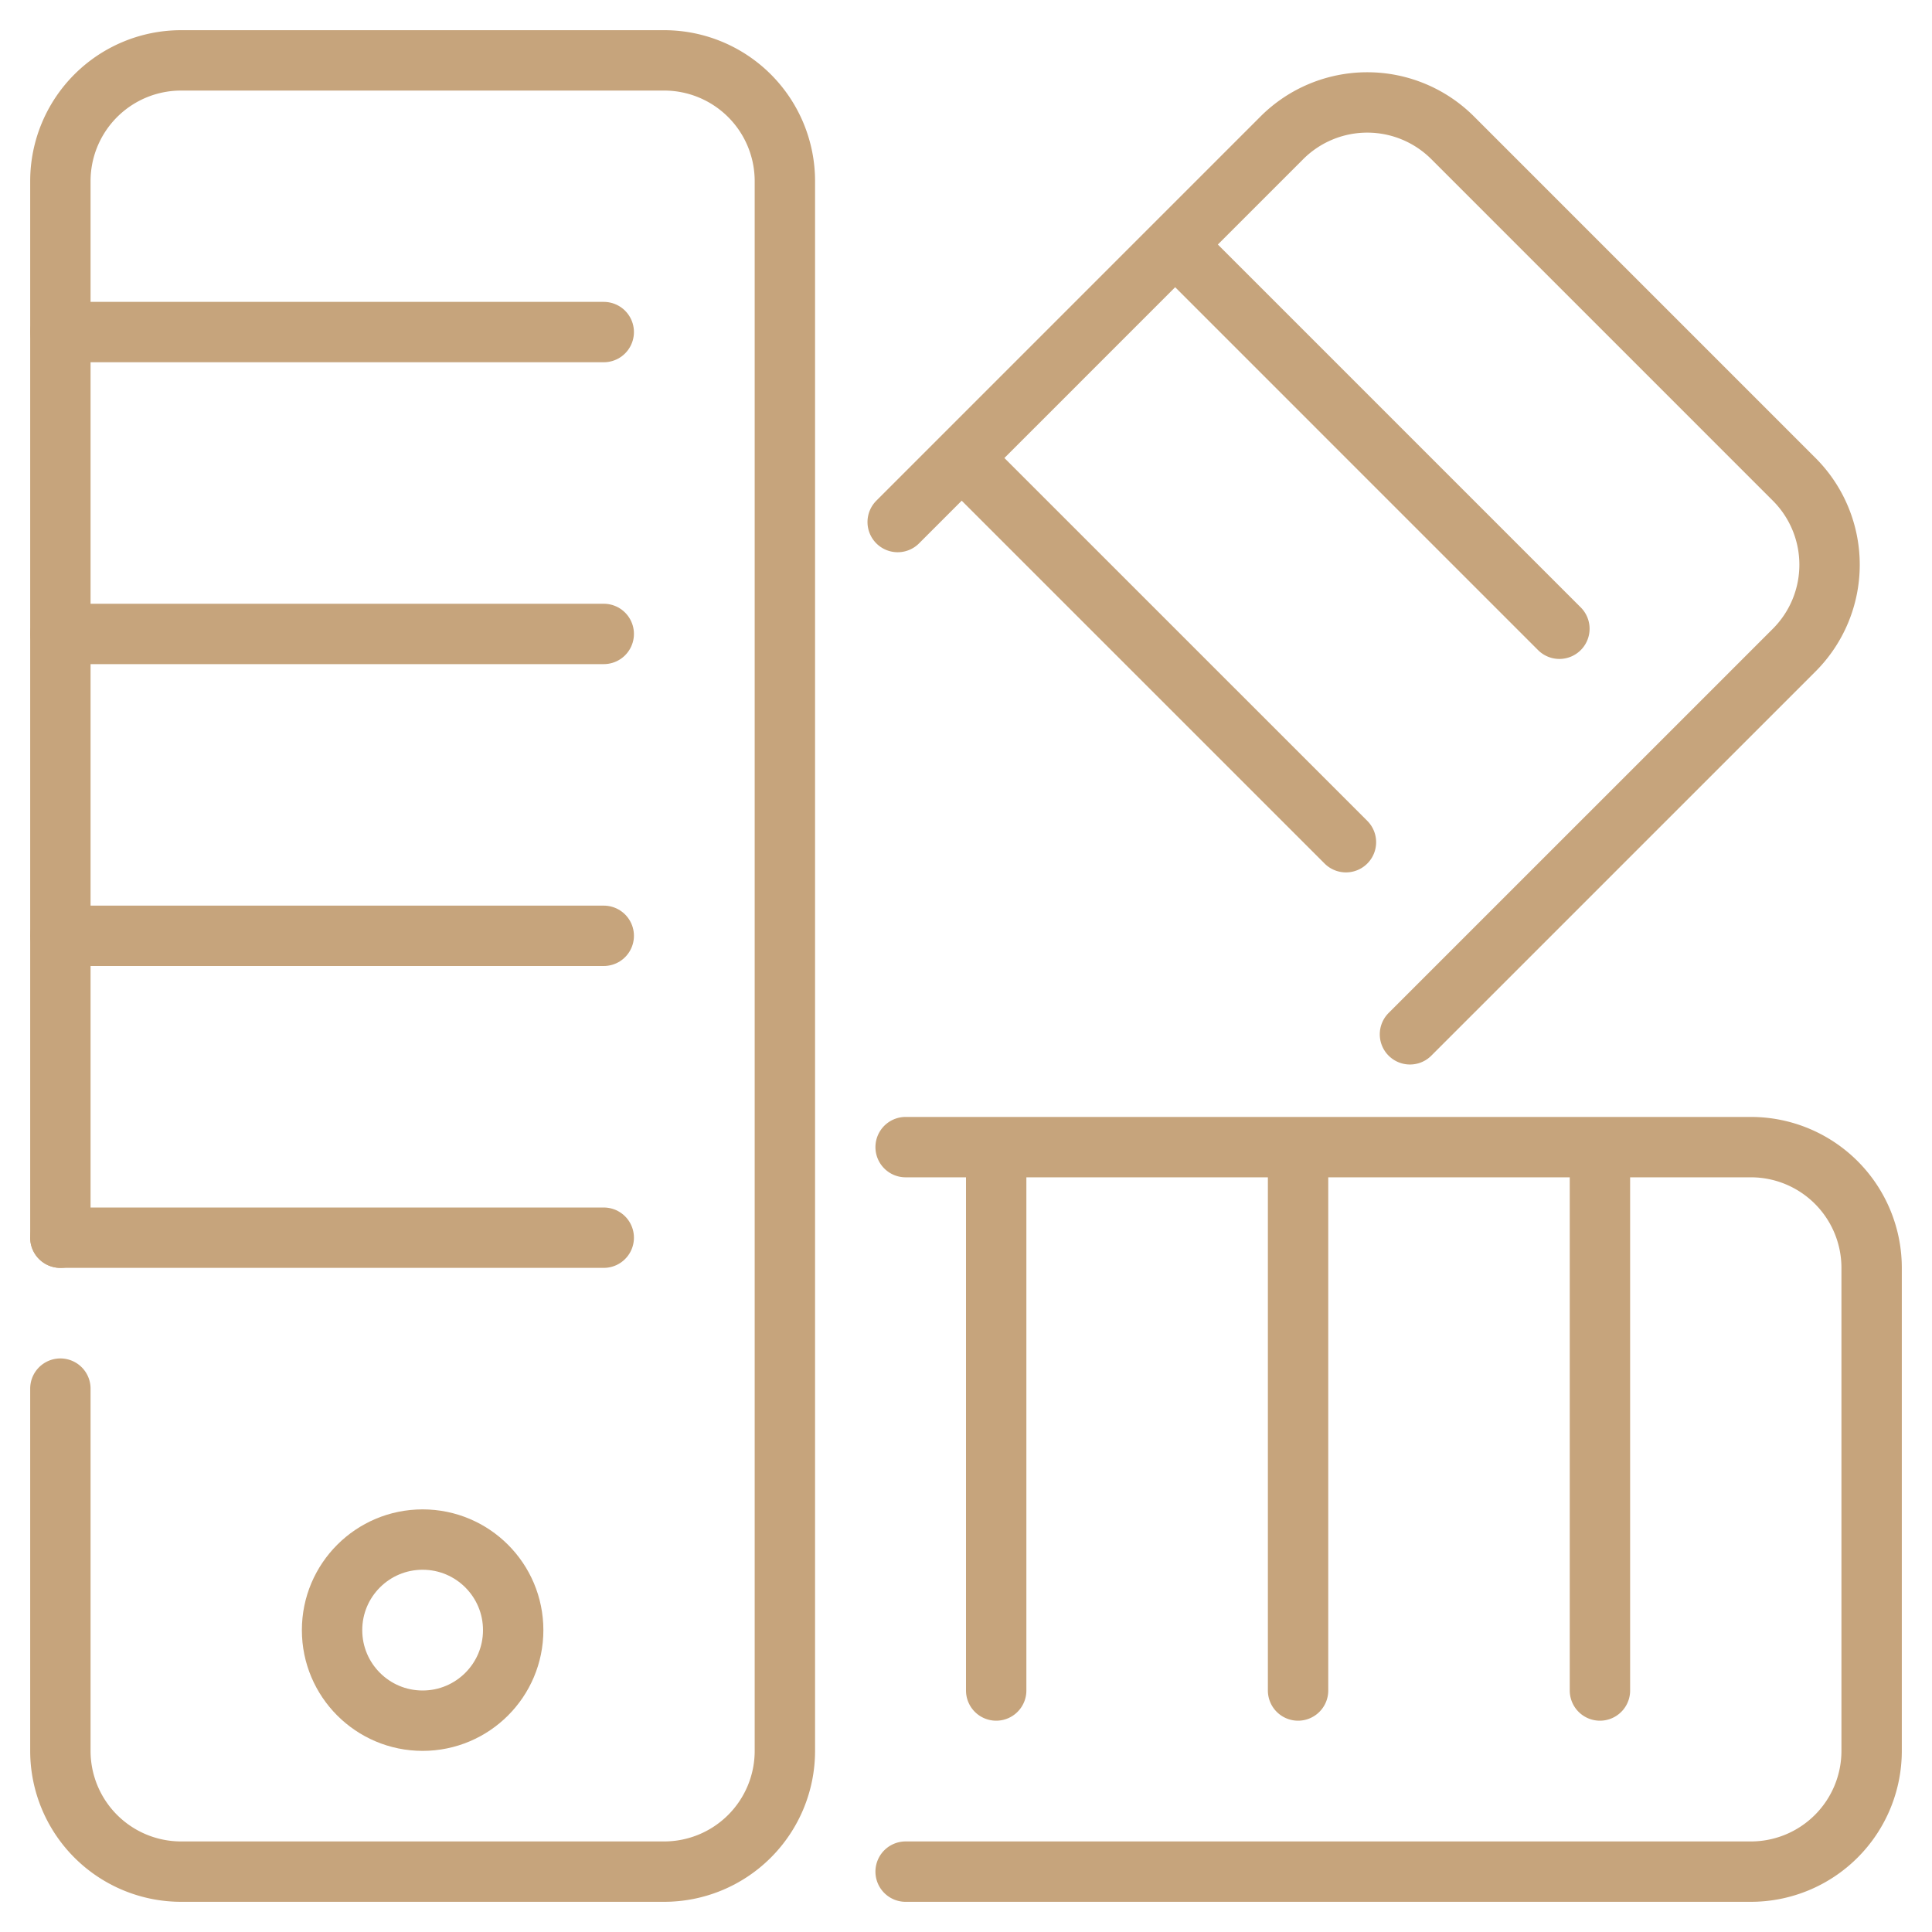
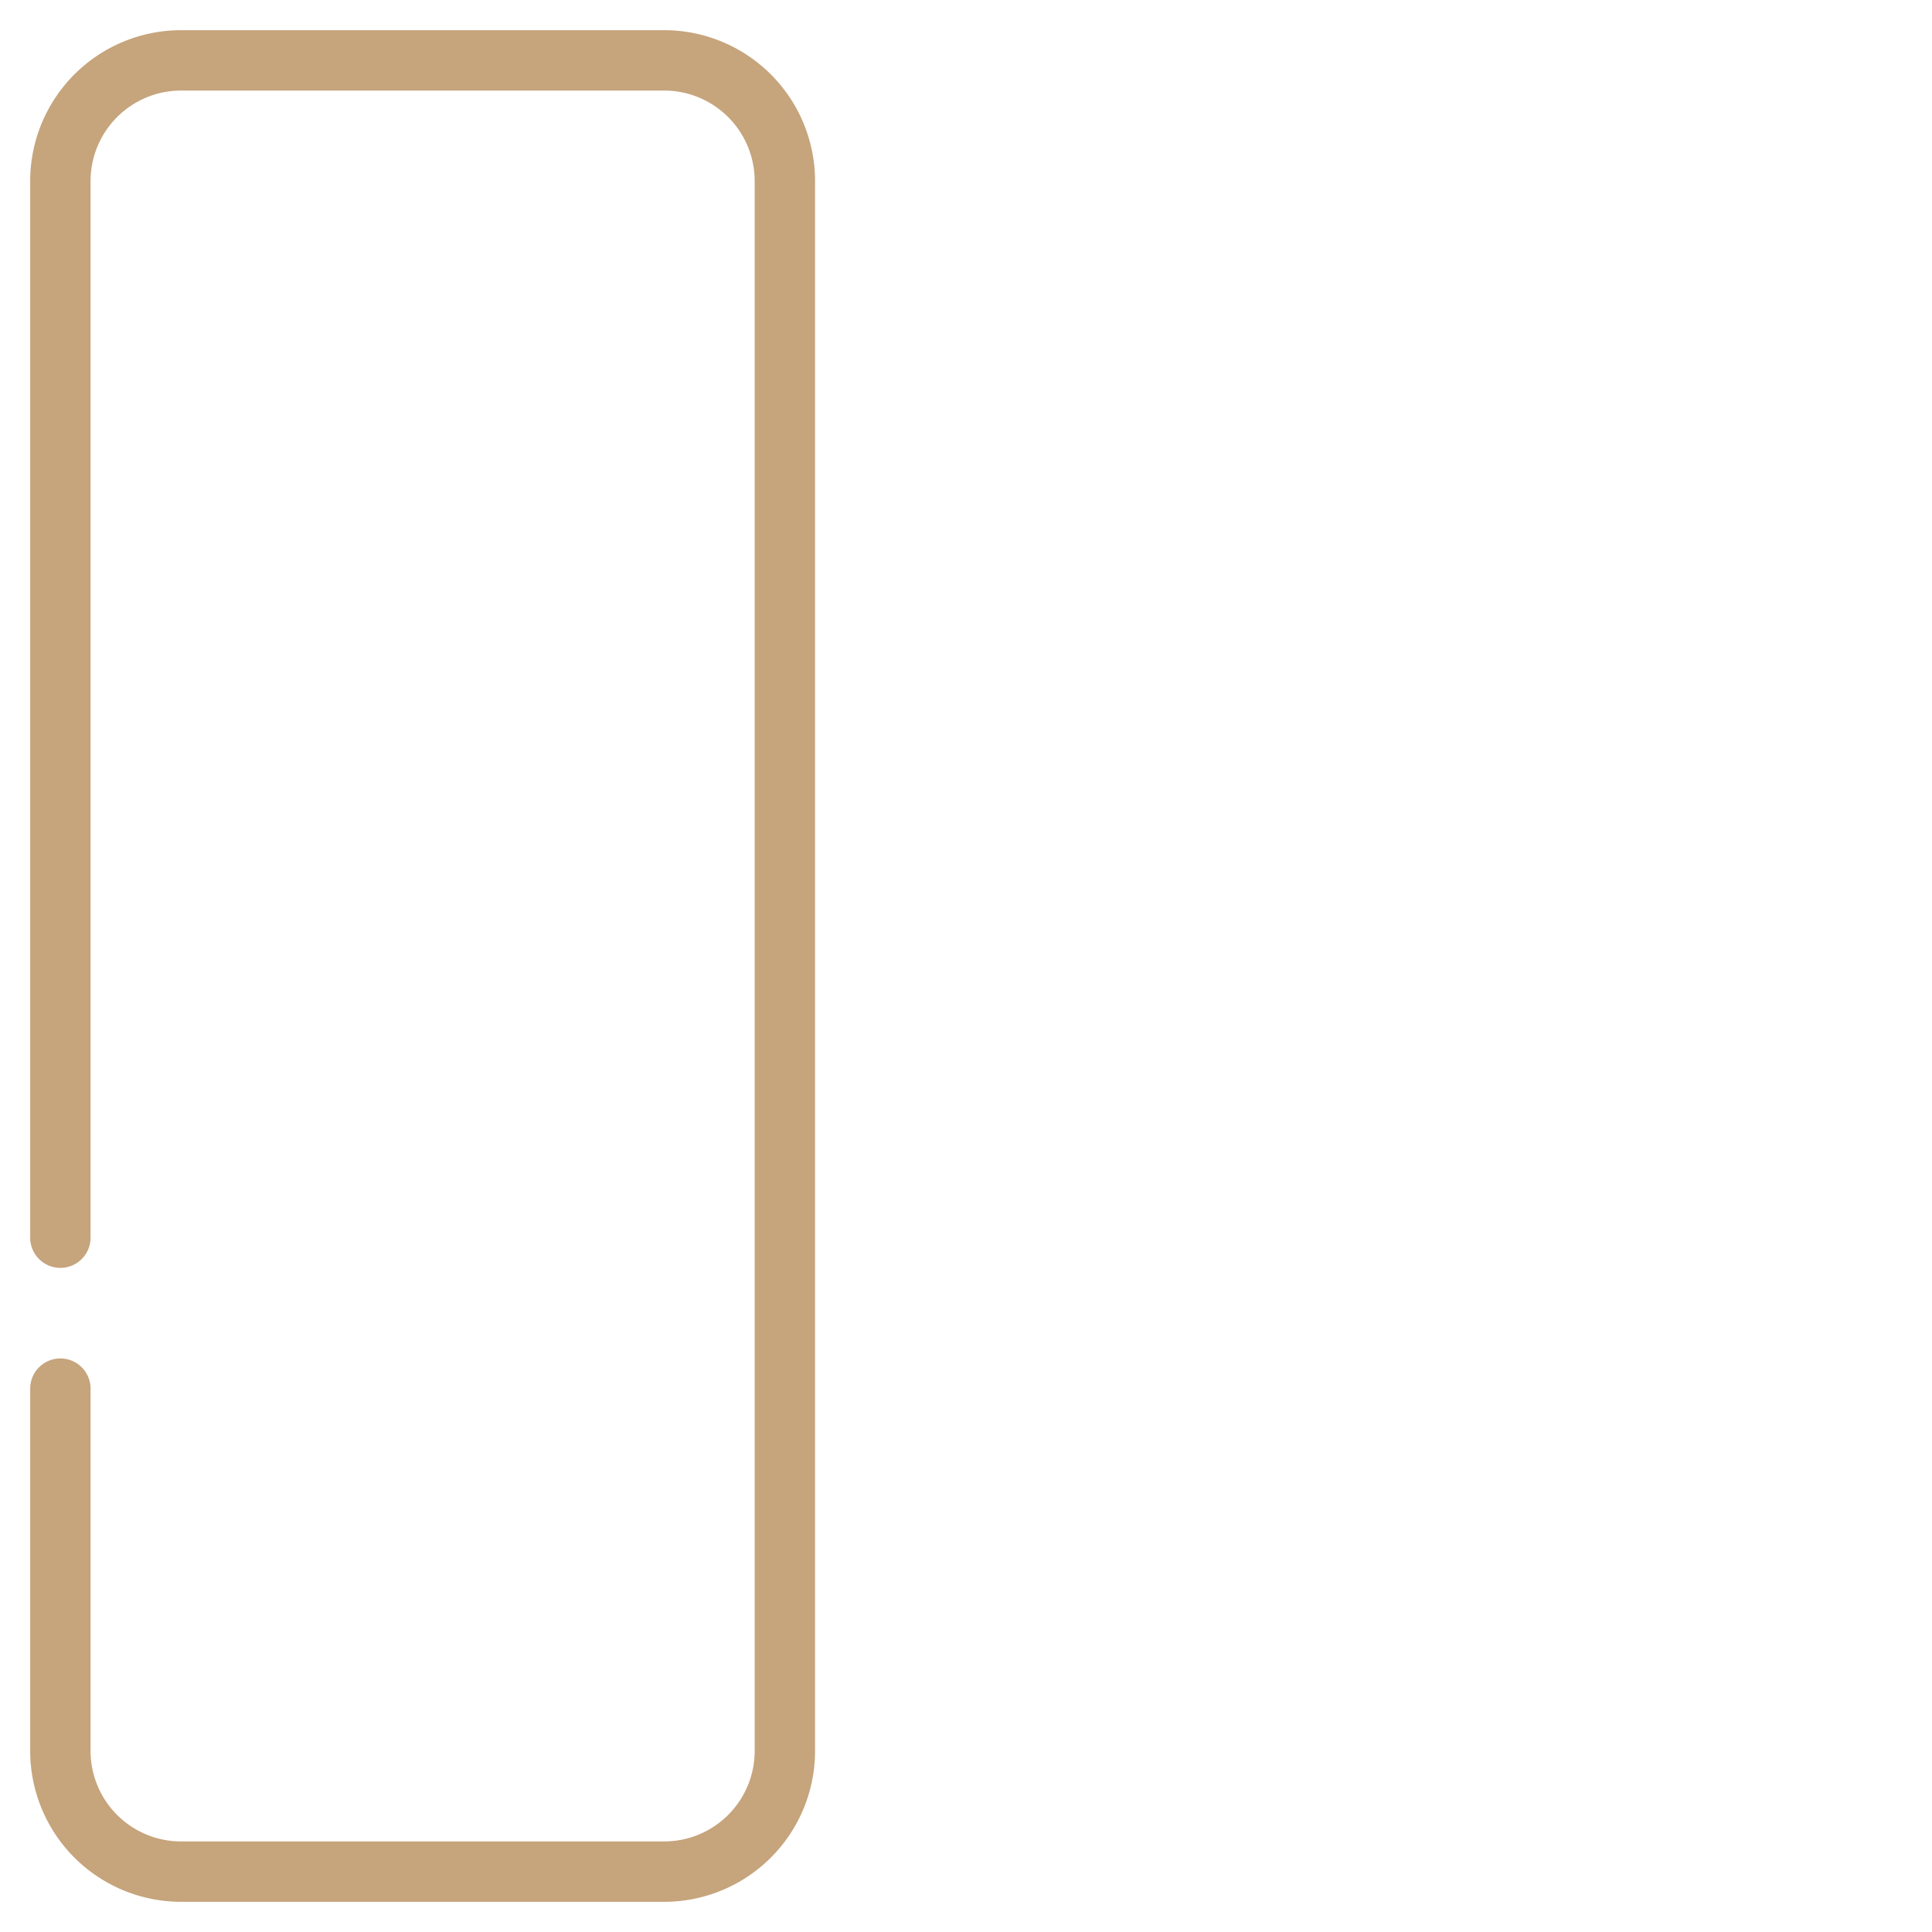
<svg xmlns="http://www.w3.org/2000/svg" width="64" height="64">
  <g fill="none" fill-rule="evenodd" stroke="#C6A47C" stroke-linecap="round" stroke-width="2">
    <g transform="translate(2 2)">
      <path d="M0 39V4a4 4 0 0 1 4-4h16a4 4 0 0 1 4 4v52a4 4 0 0 1-4 4H4a4 4 0 0 1-4-4V44" />
-       <circle cx="12" cy="52" r="3" />
-       <path d="M0 9h18M0 19h18M0 29h18M0 39h18" />
    </g>
-     <path d="M30 38h28a4 4 0 0 1 4 4v16a4 4 0 0 1-4 4H30m23-24v18M43 38v18M33 38v18m-3.263-38.707L42.464 4.565a4 4 0 0 1 5.657 0l11.314 11.314a4 4 0 0 1 0 5.657L46.707 34.263M38.929 8.1l12.728 12.728m-19.799-5.656 12.728 12.727" />
  </g>
</svg>